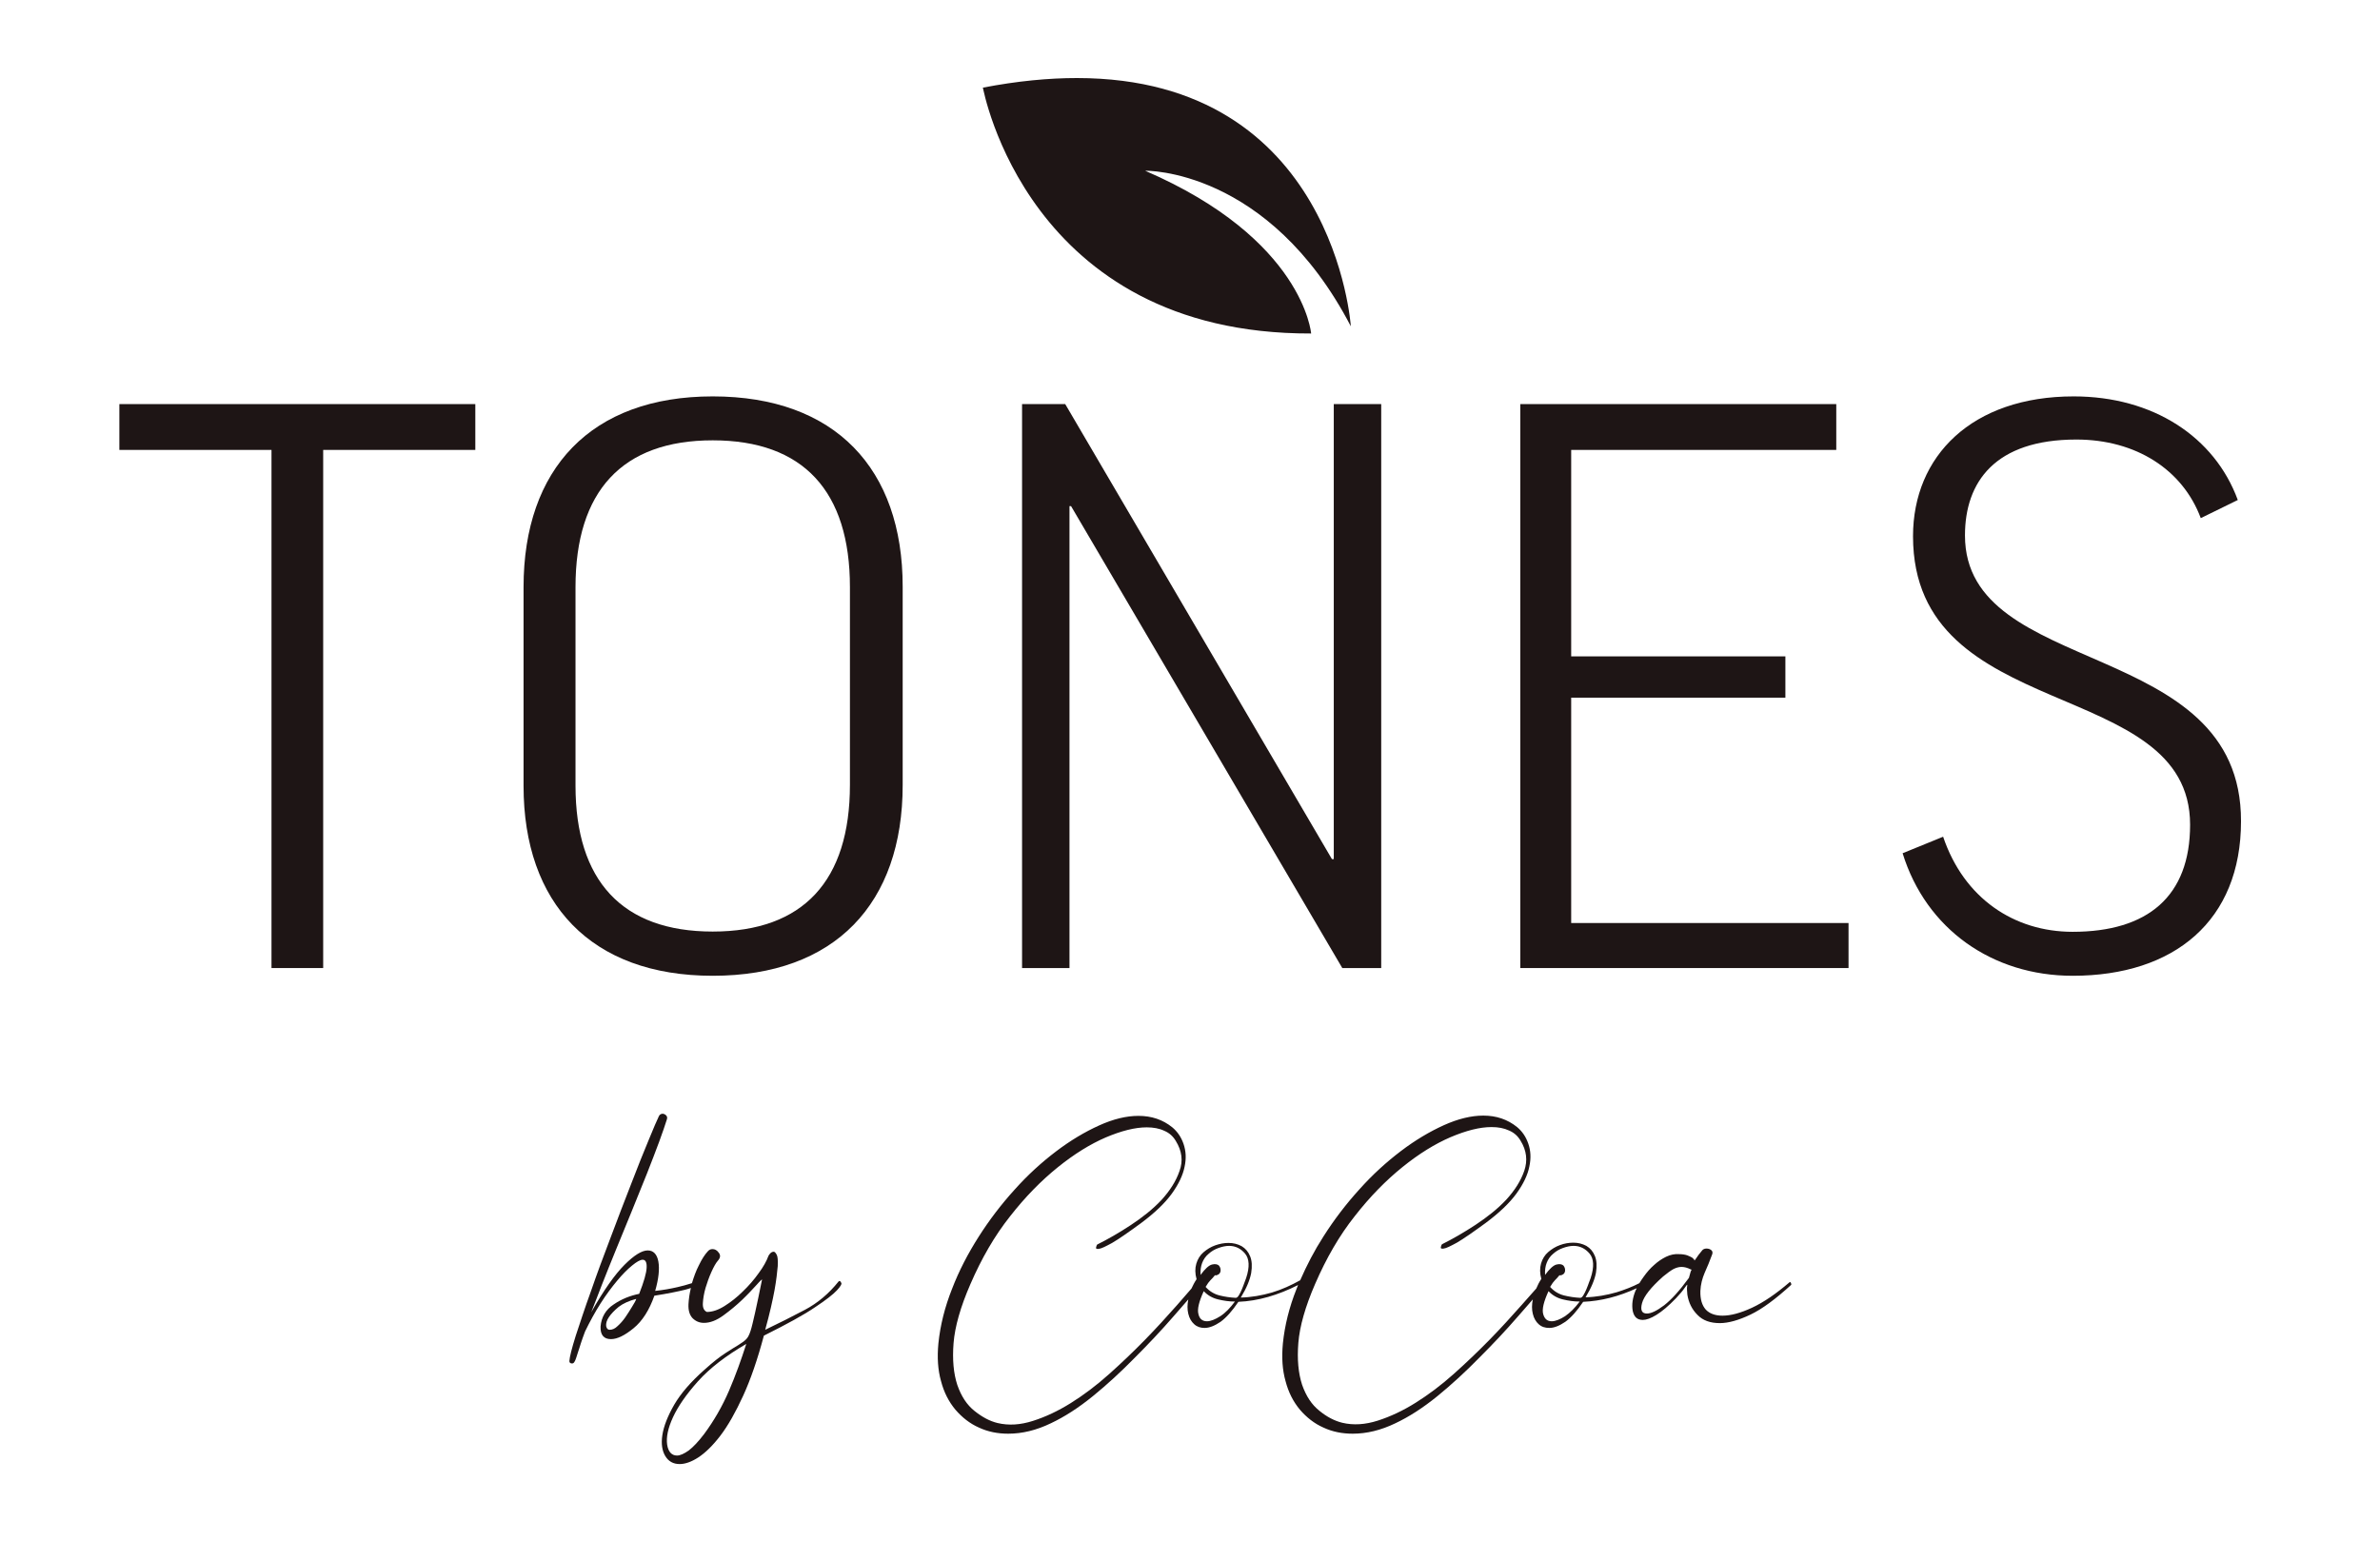
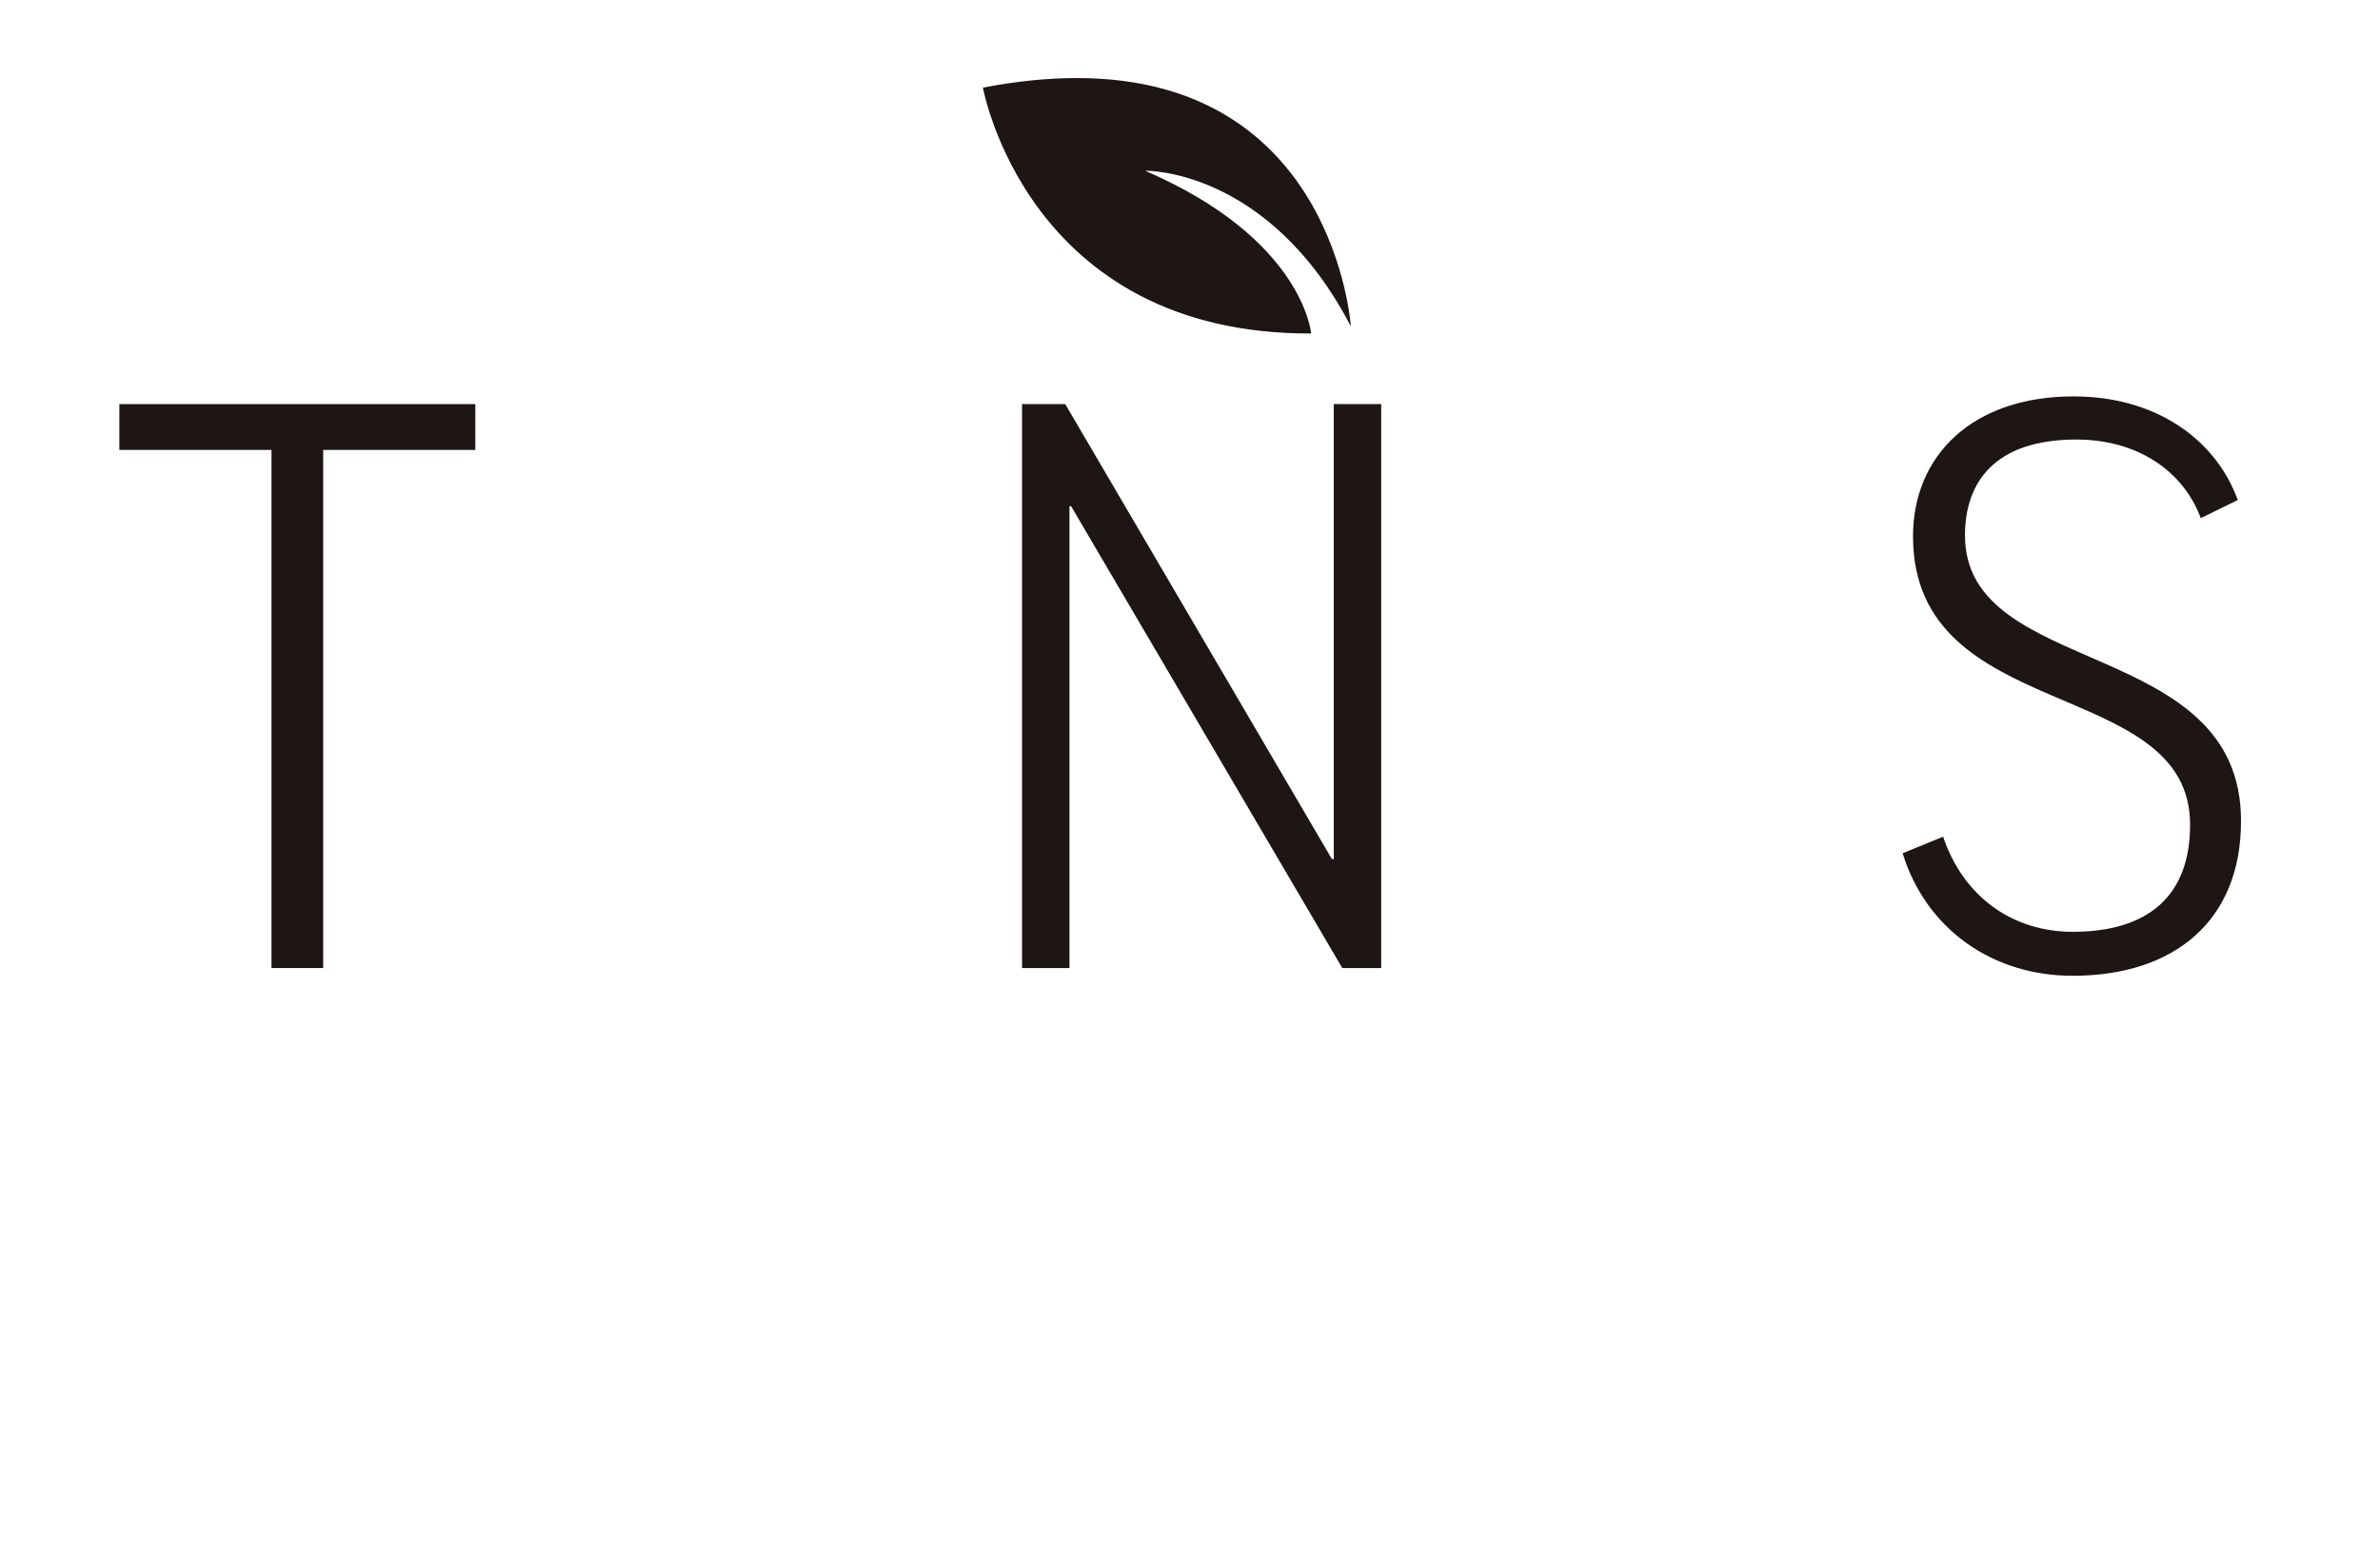
<svg xmlns="http://www.w3.org/2000/svg" width="105" height="68" viewBox="0 0 105 68" fill="none">
  <path d="M58.843 37.908H58.761L46.995 17.831H45.091V42.716H47.183V22.334H47.253L59.219 42.716H60.936V17.831H58.843V37.908Z" fill="#1E1515" />
  <path d="M5.266 19.853H11.978V42.716H14.258V19.853H20.97V17.831H5.266V19.853Z" fill="#1E1515" />
  <path d="M86.69 23.627C86.69 21.264 88.018 19.395 91.603 19.395C94.236 19.395 96.293 20.723 97.093 22.863L98.726 22.063C97.704 19.277 94.989 17.491 91.486 17.491C86.995 17.491 84.398 20.124 84.398 23.662C84.398 32.008 96.622 29.798 96.622 36.392C96.622 39.554 94.753 41.117 91.439 41.117C88.853 41.117 86.643 39.636 85.726 36.921L83.939 37.65C84.974 41 87.9 43.057 91.439 43.057C95.929 43.057 98.868 40.624 98.868 36.239C98.891 28.082 86.69 29.951 86.69 23.627Z" fill="#1E1515" />
-   <path d="M31.443 17.491C26.072 17.491 23.098 20.688 23.098 25.907V34.676C23.098 39.86 26.072 43.057 31.443 43.057C36.85 43.057 39.824 39.86 39.824 34.641V25.884C39.824 20.688 36.85 17.491 31.443 17.491ZM37.497 34.629C37.497 38.861 35.44 41.106 31.443 41.106C27.447 41.106 25.39 38.861 25.39 34.664V25.907C25.39 21.675 27.447 19.43 31.443 19.43C35.44 19.43 37.497 21.675 37.497 25.907V34.629Z" fill="#1E1515" />
-   <path d="M69.317 30.785H78.767V28.963H69.317V19.853H81.012V17.831H67.072V42.716H81.553V40.729H69.317V30.785Z" fill="#1E1515" />
  <path d="M57.844 14.716C57.844 14.716 57.515 10.555 50.521 7.534C50.521 7.534 55.952 7.405 59.596 14.399C59.596 14.399 58.879 3.444 47.512 3.444C46.266 3.444 44.891 3.573 43.362 3.867C43.374 3.867 45.29 14.752 57.844 14.716Z" fill="#1E1515" />
-   <path d="M36.992 56.551C36.58 57.068 36.087 57.491 35.511 57.797C34.935 58.102 34.347 58.396 33.759 58.678C33.959 57.961 34.088 57.374 34.171 56.927C34.253 56.48 34.288 56.128 34.312 55.869C34.323 55.611 34.312 55.446 34.265 55.364C34.218 55.281 34.182 55.234 34.135 55.234C34.077 55.234 34.03 55.258 33.983 55.305C33.935 55.352 33.912 55.399 33.9 55.422C33.818 55.646 33.677 55.904 33.465 56.187C33.266 56.469 33.03 56.739 32.772 56.986C32.513 57.244 32.243 57.456 31.961 57.632C31.679 57.809 31.42 57.891 31.185 57.891C31.056 57.832 30.997 57.703 31.009 57.503C31.02 57.303 31.056 57.08 31.126 56.833C31.197 56.598 31.279 56.363 31.385 56.128C31.491 55.893 31.585 55.728 31.667 55.634C31.785 55.505 31.796 55.387 31.714 55.281C31.632 55.164 31.538 55.117 31.432 55.117C31.349 55.117 31.279 55.152 31.22 55.223C31.091 55.364 30.962 55.563 30.832 55.834C30.703 56.081 30.609 56.351 30.527 56.621C30.303 56.692 30.092 56.751 29.88 56.798C29.575 56.868 29.245 56.927 28.905 56.962C29.057 56.433 29.104 55.998 29.046 55.669C28.987 55.34 28.822 55.176 28.576 55.176C28.317 55.176 27.976 55.387 27.553 55.81C27.13 56.233 26.636 56.927 26.084 57.903C26.213 57.585 26.366 57.174 26.554 56.692C26.742 56.21 26.953 55.693 27.177 55.14C27.4 54.588 27.635 54.024 27.87 53.448C28.105 52.86 28.329 52.307 28.54 51.79C28.74 51.273 28.928 50.803 29.081 50.38C29.234 49.957 29.351 49.627 29.422 49.392C29.445 49.322 29.433 49.263 29.387 49.216C29.34 49.169 29.281 49.145 29.234 49.145C29.163 49.145 29.104 49.181 29.069 49.251C28.987 49.416 28.834 49.78 28.611 50.321C28.387 50.862 28.129 51.496 27.847 52.237C27.553 52.977 27.259 53.765 26.942 54.6C26.624 55.434 26.33 56.222 26.072 56.974C25.801 57.715 25.59 58.373 25.402 58.937C25.225 59.501 25.131 59.877 25.12 60.054C25.12 60.112 25.143 60.148 25.202 60.16C25.261 60.171 25.296 60.16 25.331 60.112C25.378 60.042 25.402 59.971 25.425 59.901C25.449 59.83 25.472 59.748 25.508 59.642C25.543 59.548 25.578 59.419 25.625 59.278C25.672 59.137 25.731 58.961 25.813 58.749C26.025 58.314 26.248 57.903 26.495 57.515C26.742 57.127 26.989 56.798 27.224 56.516C27.459 56.233 27.682 56.01 27.882 55.846C28.082 55.681 28.246 55.587 28.352 55.587C28.481 55.587 28.54 55.705 28.528 55.94C28.517 56.175 28.411 56.551 28.199 57.092C27.788 57.174 27.412 57.327 27.071 57.562C26.73 57.785 26.53 58.114 26.495 58.537C26.483 58.902 26.636 59.09 26.953 59.09C27.235 59.09 27.565 58.925 27.953 58.608C28.34 58.291 28.646 57.809 28.869 57.174C29.469 57.08 29.916 56.986 30.209 56.915C30.315 56.892 30.409 56.856 30.48 56.833C30.421 57.08 30.386 57.327 30.374 57.55C30.362 57.82 30.421 58.02 30.55 58.161C30.691 58.302 30.856 58.373 31.056 58.373C31.326 58.373 31.608 58.267 31.914 58.044C32.219 57.82 32.49 57.597 32.748 57.35C33.007 57.103 33.207 56.88 33.383 56.692C33.548 56.504 33.63 56.433 33.618 56.469C33.489 57.092 33.395 57.574 33.312 57.926C33.23 58.279 33.172 58.549 33.113 58.725C33.054 58.913 32.983 59.043 32.901 59.113C32.819 59.196 32.701 59.266 32.56 59.36C32.419 59.443 32.231 59.56 31.996 59.713C31.761 59.866 31.455 60.101 31.079 60.442C30.48 60.971 30.033 61.488 29.739 61.993C29.457 62.487 29.281 62.934 29.222 63.322C29.163 63.709 29.21 64.015 29.351 64.25C29.492 64.485 29.704 64.603 29.986 64.603C30.221 64.603 30.503 64.509 30.809 64.309C31.114 64.109 31.444 63.792 31.785 63.345C32.125 62.898 32.455 62.311 32.784 61.594C33.113 60.877 33.418 59.995 33.7 58.937C34.711 58.432 35.464 58.02 35.946 57.691C36.428 57.374 36.757 57.115 36.921 56.939C37.086 56.762 37.156 56.645 37.109 56.598C37.074 56.516 37.027 56.504 36.992 56.551ZM27.882 57.667C27.788 57.82 27.694 57.973 27.588 58.126C27.482 58.279 27.365 58.408 27.247 58.514C27.13 58.631 27.012 58.678 26.895 58.678C26.812 58.678 26.765 58.62 26.742 58.514C26.73 58.396 26.765 58.267 26.859 58.126C26.953 57.985 27.094 57.832 27.294 57.667C27.494 57.515 27.753 57.397 28.07 57.315C28.047 57.397 27.976 57.515 27.882 57.667ZM32.161 61.37C31.867 62.052 31.502 62.687 31.067 63.275C30.809 63.615 30.585 63.85 30.386 64.003C30.186 64.144 30.009 64.227 29.869 64.227C29.633 64.227 29.481 64.062 29.433 63.745C29.387 63.416 29.469 63.016 29.692 62.534C29.916 62.052 30.28 61.523 30.797 60.947C31.314 60.371 32.031 59.819 32.925 59.301C32.701 59.995 32.455 60.688 32.161 61.37Z" fill="#1E1515" />
-   <path d="M78.944 56.586C78.356 57.091 77.803 57.468 77.298 57.703C76.792 57.938 76.358 58.055 75.993 58.055C75.664 58.055 75.417 57.961 75.253 57.785C75.088 57.597 75.006 57.326 75.017 56.962C75.029 56.68 75.1 56.41 75.206 56.163C75.323 55.904 75.429 55.645 75.523 55.387C75.57 55.293 75.558 55.211 75.499 55.164C75.441 55.117 75.37 55.093 75.288 55.093C75.194 55.093 75.123 55.128 75.076 55.199C74.959 55.34 74.888 55.434 74.853 55.493C74.818 55.551 74.782 55.587 74.759 55.622C74.747 55.575 74.712 55.54 74.653 55.493C74.606 55.469 74.547 55.434 74.453 55.399C74.359 55.363 74.23 55.34 74.065 55.34C73.877 55.328 73.701 55.363 73.501 55.457C73.313 55.551 73.137 55.669 72.972 55.822C72.808 55.963 72.655 56.139 72.514 56.339C72.443 56.433 72.385 56.527 72.326 56.621C72.008 56.786 71.667 56.915 71.327 57.021C70.88 57.15 70.421 57.232 69.951 57.244C70.21 56.821 70.351 56.468 70.41 56.163C70.457 55.869 70.445 55.622 70.363 55.422C70.28 55.222 70.163 55.081 69.987 54.975C69.81 54.882 69.622 54.834 69.411 54.834C69.211 54.834 69.011 54.87 68.823 54.94C68.623 55.011 68.459 55.117 68.306 55.246C68.153 55.375 68.047 55.551 67.988 55.751C67.93 55.951 67.93 56.186 68 56.433C67.906 56.574 67.835 56.715 67.777 56.856C67.577 57.08 67.365 57.326 67.142 57.573C66.695 58.079 66.225 58.596 65.72 59.113C65.214 59.63 64.685 60.136 64.133 60.629C63.58 61.123 63.016 61.546 62.452 61.899C61.888 62.252 61.335 62.51 60.783 62.687C60.23 62.863 59.713 62.898 59.219 62.781C58.879 62.698 58.538 62.522 58.209 62.252C57.868 61.981 57.621 61.605 57.444 61.1C57.28 60.594 57.221 59.983 57.28 59.254C57.339 58.525 57.586 57.656 58.02 56.656C58.514 55.516 59.09 54.517 59.772 53.659C60.442 52.801 61.147 52.084 61.876 51.496C62.605 50.908 63.31 50.474 63.992 50.18C64.685 49.886 65.285 49.733 65.802 49.733C66.096 49.733 66.354 49.78 66.578 49.886C66.801 49.98 66.966 50.133 67.083 50.333C67.353 50.767 67.4 51.214 67.248 51.661C67.095 52.107 66.825 52.531 66.448 52.942C66.072 53.342 65.614 53.706 65.097 54.047C64.579 54.388 64.086 54.67 63.616 54.905C63.604 54.917 63.58 54.964 63.569 55.023C63.545 55.081 63.592 55.117 63.698 55.093C63.804 55.081 63.992 54.987 64.274 54.834C64.556 54.67 64.979 54.376 65.543 53.965C66.143 53.518 66.601 53.083 66.907 52.66C67.213 52.237 67.401 51.837 67.471 51.473C67.553 51.096 67.53 50.767 67.424 50.462C67.318 50.156 67.154 49.921 66.93 49.733C66.507 49.392 66.013 49.227 65.438 49.227C64.909 49.227 64.321 49.369 63.698 49.651C63.075 49.933 62.44 50.309 61.805 50.791C61.171 51.273 60.559 51.825 59.972 52.483C59.384 53.13 58.855 53.824 58.385 54.564C57.985 55.187 57.656 55.822 57.362 56.492C56.962 56.715 56.551 56.903 56.116 57.033C55.669 57.162 55.211 57.244 54.741 57.256C54.999 56.833 55.141 56.48 55.199 56.175C55.246 55.881 55.235 55.634 55.152 55.434C55.07 55.234 54.953 55.093 54.776 54.987C54.6 54.893 54.412 54.846 54.2 54.846C54 54.846 53.812 54.882 53.612 54.952C53.413 55.023 53.248 55.128 53.095 55.258C52.943 55.387 52.837 55.563 52.778 55.763C52.719 55.963 52.719 56.198 52.79 56.445C52.696 56.586 52.625 56.727 52.566 56.856C52.367 57.08 52.155 57.326 51.932 57.585C51.485 58.09 51.015 58.608 50.509 59.125C50.004 59.642 49.475 60.148 48.922 60.641C48.37 61.135 47.806 61.558 47.242 61.911C46.677 62.263 46.125 62.522 45.572 62.698C45.02 62.875 44.503 62.91 44.009 62.792C43.668 62.71 43.339 62.534 42.998 62.263C42.657 61.993 42.41 61.617 42.234 61.111C42.069 60.606 42.011 59.995 42.069 59.266C42.128 58.537 42.375 57.667 42.81 56.668C43.304 55.528 43.88 54.529 44.562 53.671C45.231 52.813 45.937 52.096 46.666 51.508C47.394 50.92 48.1 50.485 48.781 50.191C49.475 49.898 50.074 49.745 50.592 49.745C50.885 49.745 51.144 49.792 51.367 49.898C51.591 49.992 51.755 50.144 51.873 50.344C52.143 50.779 52.202 51.226 52.037 51.672C51.885 52.119 51.614 52.542 51.238 52.954C50.862 53.353 50.404 53.718 49.886 54.059C49.369 54.4 48.875 54.682 48.405 54.917C48.394 54.928 48.37 54.975 48.358 55.034C48.335 55.093 48.382 55.128 48.487 55.105C48.593 55.093 48.781 54.999 49.063 54.846C49.346 54.682 49.769 54.388 50.333 53.976C50.932 53.53 51.391 53.095 51.697 52.672C52.002 52.248 52.19 51.849 52.261 51.484C52.343 51.108 52.319 50.779 52.214 50.474C52.108 50.168 51.943 49.933 51.72 49.745C51.297 49.404 50.803 49.239 50.227 49.239C49.687 49.239 49.111 49.38 48.487 49.663C47.864 49.945 47.23 50.321 46.595 50.803C45.96 51.285 45.349 51.837 44.761 52.495C44.174 53.142 43.645 53.835 43.174 54.576C42.704 55.316 42.305 56.08 41.999 56.88C41.682 57.679 41.482 58.478 41.4 59.278C41.341 59.901 41.376 60.453 41.517 60.947C41.646 61.441 41.858 61.852 42.152 62.205C42.446 62.545 42.786 62.816 43.186 62.992C43.586 63.18 44.021 63.263 44.479 63.263C45.102 63.263 45.725 63.11 46.36 62.804C46.959 62.522 47.582 62.122 48.217 61.605C48.852 61.088 49.463 60.524 50.063 59.912C50.662 59.313 51.238 58.702 51.779 58.079C52.002 57.82 52.214 57.585 52.425 57.338C52.378 57.573 52.378 57.785 52.425 57.973C52.472 58.173 52.566 58.326 52.684 58.431C52.813 58.549 52.966 58.596 53.142 58.596C53.354 58.596 53.589 58.502 53.848 58.326C54.106 58.138 54.365 57.844 54.635 57.444C55.505 57.409 56.387 57.15 57.268 56.703C57.245 56.762 57.221 56.821 57.198 56.88C56.88 57.679 56.68 58.478 56.598 59.278C56.539 59.901 56.575 60.453 56.716 60.947C56.845 61.441 57.057 61.852 57.35 62.205C57.644 62.545 57.985 62.816 58.385 62.992C58.785 63.18 59.219 63.263 59.678 63.263C60.301 63.263 60.924 63.11 61.559 62.804C62.158 62.522 62.781 62.122 63.416 61.605C64.05 61.088 64.662 60.524 65.261 59.912C65.861 59.313 66.437 58.702 66.977 58.079C67.201 57.82 67.412 57.585 67.624 57.338C67.577 57.573 67.577 57.785 67.624 57.973C67.671 58.173 67.765 58.326 67.882 58.431C68.012 58.549 68.165 58.596 68.353 58.596C68.564 58.596 68.799 58.502 69.058 58.326C69.317 58.138 69.575 57.844 69.846 57.444C70.633 57.409 71.421 57.209 72.208 56.844C72.196 56.88 72.173 56.915 72.161 56.938C72.02 57.279 71.985 57.573 72.032 57.844C72.091 58.114 72.232 58.243 72.478 58.243C72.631 58.243 72.831 58.173 73.078 58.02C73.325 57.867 73.607 57.632 73.936 57.291C74.124 57.091 74.242 56.95 74.312 56.844C74.383 56.75 74.418 56.692 74.43 56.692C74.442 56.68 74.442 56.715 74.43 56.786C74.418 56.856 74.43 56.974 74.442 57.127C74.5 57.479 74.641 57.773 74.888 58.02C75.123 58.267 75.452 58.384 75.876 58.384C76.252 58.384 76.71 58.255 77.227 58.008C77.745 57.761 78.344 57.315 79.014 56.703C79.037 56.68 79.037 56.645 79.002 56.609C79.002 56.562 78.967 56.562 78.944 56.586ZM53.836 58.079C53.612 58.22 53.413 58.302 53.248 58.302C53.048 58.302 52.919 58.196 52.872 57.985C52.813 57.773 52.895 57.432 53.107 56.974C53.283 57.162 53.495 57.279 53.742 57.338C53.989 57.397 54.224 57.432 54.482 57.432C54.271 57.714 54.071 57.926 53.836 58.079ZM54.659 57.15C54.612 57.232 54.565 57.268 54.518 57.268C54.282 57.256 54.036 57.221 53.801 57.162C53.566 57.103 53.354 56.974 53.189 56.786C53.272 56.645 53.342 56.551 53.401 56.492C53.46 56.433 53.53 56.362 53.612 56.257C53.612 56.28 53.624 56.292 53.636 56.28C53.765 56.257 53.836 56.186 53.848 56.092C53.859 55.998 53.836 55.916 53.777 55.845C53.718 55.787 53.612 55.763 53.471 55.798C53.33 55.834 53.166 55.986 52.966 56.257C52.954 56.057 52.978 55.881 53.036 55.728C53.095 55.575 53.189 55.434 53.319 55.328C53.448 55.211 53.589 55.128 53.754 55.069C53.918 55.011 54.071 54.975 54.224 54.975C54.506 54.975 54.741 55.093 54.929 55.316C55.117 55.54 55.141 55.904 54.976 56.398C54.964 56.421 54.941 56.492 54.906 56.586C54.87 56.68 54.835 56.786 54.788 56.892C54.753 56.986 54.706 57.068 54.659 57.15ZM69.046 58.079C68.823 58.22 68.623 58.302 68.459 58.302C68.259 58.302 68.141 58.196 68.082 57.985C68.023 57.773 68.106 57.432 68.317 56.974C68.494 57.162 68.705 57.279 68.952 57.338C69.199 57.397 69.434 57.432 69.693 57.432C69.481 57.714 69.269 57.926 69.046 58.079ZM69.857 57.15C69.81 57.232 69.763 57.268 69.716 57.268C69.481 57.256 69.234 57.221 68.999 57.162C68.764 57.103 68.552 56.974 68.388 56.786C68.47 56.645 68.541 56.551 68.6 56.492C68.658 56.433 68.729 56.362 68.811 56.257C68.811 56.28 68.823 56.292 68.835 56.28C68.964 56.257 69.034 56.186 69.046 56.092C69.058 55.998 69.034 55.916 68.976 55.845C68.917 55.787 68.811 55.763 68.67 55.798C68.529 55.834 68.364 55.986 68.165 56.257C68.153 56.057 68.176 55.881 68.235 55.728C68.294 55.575 68.388 55.434 68.517 55.328C68.647 55.211 68.788 55.128 68.952 55.069C69.117 55.011 69.269 54.975 69.422 54.975C69.704 54.975 69.939 55.093 70.128 55.316C70.316 55.54 70.339 55.904 70.175 56.398C70.163 56.421 70.139 56.492 70.104 56.586C70.069 56.68 70.034 56.786 69.987 56.892C69.951 56.986 69.904 57.068 69.857 57.15ZM74.512 56.386C74.101 56.95 73.736 57.35 73.419 57.597C73.09 57.844 72.843 57.961 72.655 57.961C72.431 57.961 72.361 57.808 72.443 57.503C72.525 57.197 72.831 56.809 73.372 56.327C73.56 56.175 73.701 56.069 73.83 55.998C73.948 55.939 74.065 55.904 74.183 55.904C74.312 55.904 74.442 55.939 74.583 56.01C74.63 56.022 74.641 56.033 74.63 56.033C74.606 56.045 74.571 56.151 74.512 56.386Z" fill="#1E1515" />
</svg>